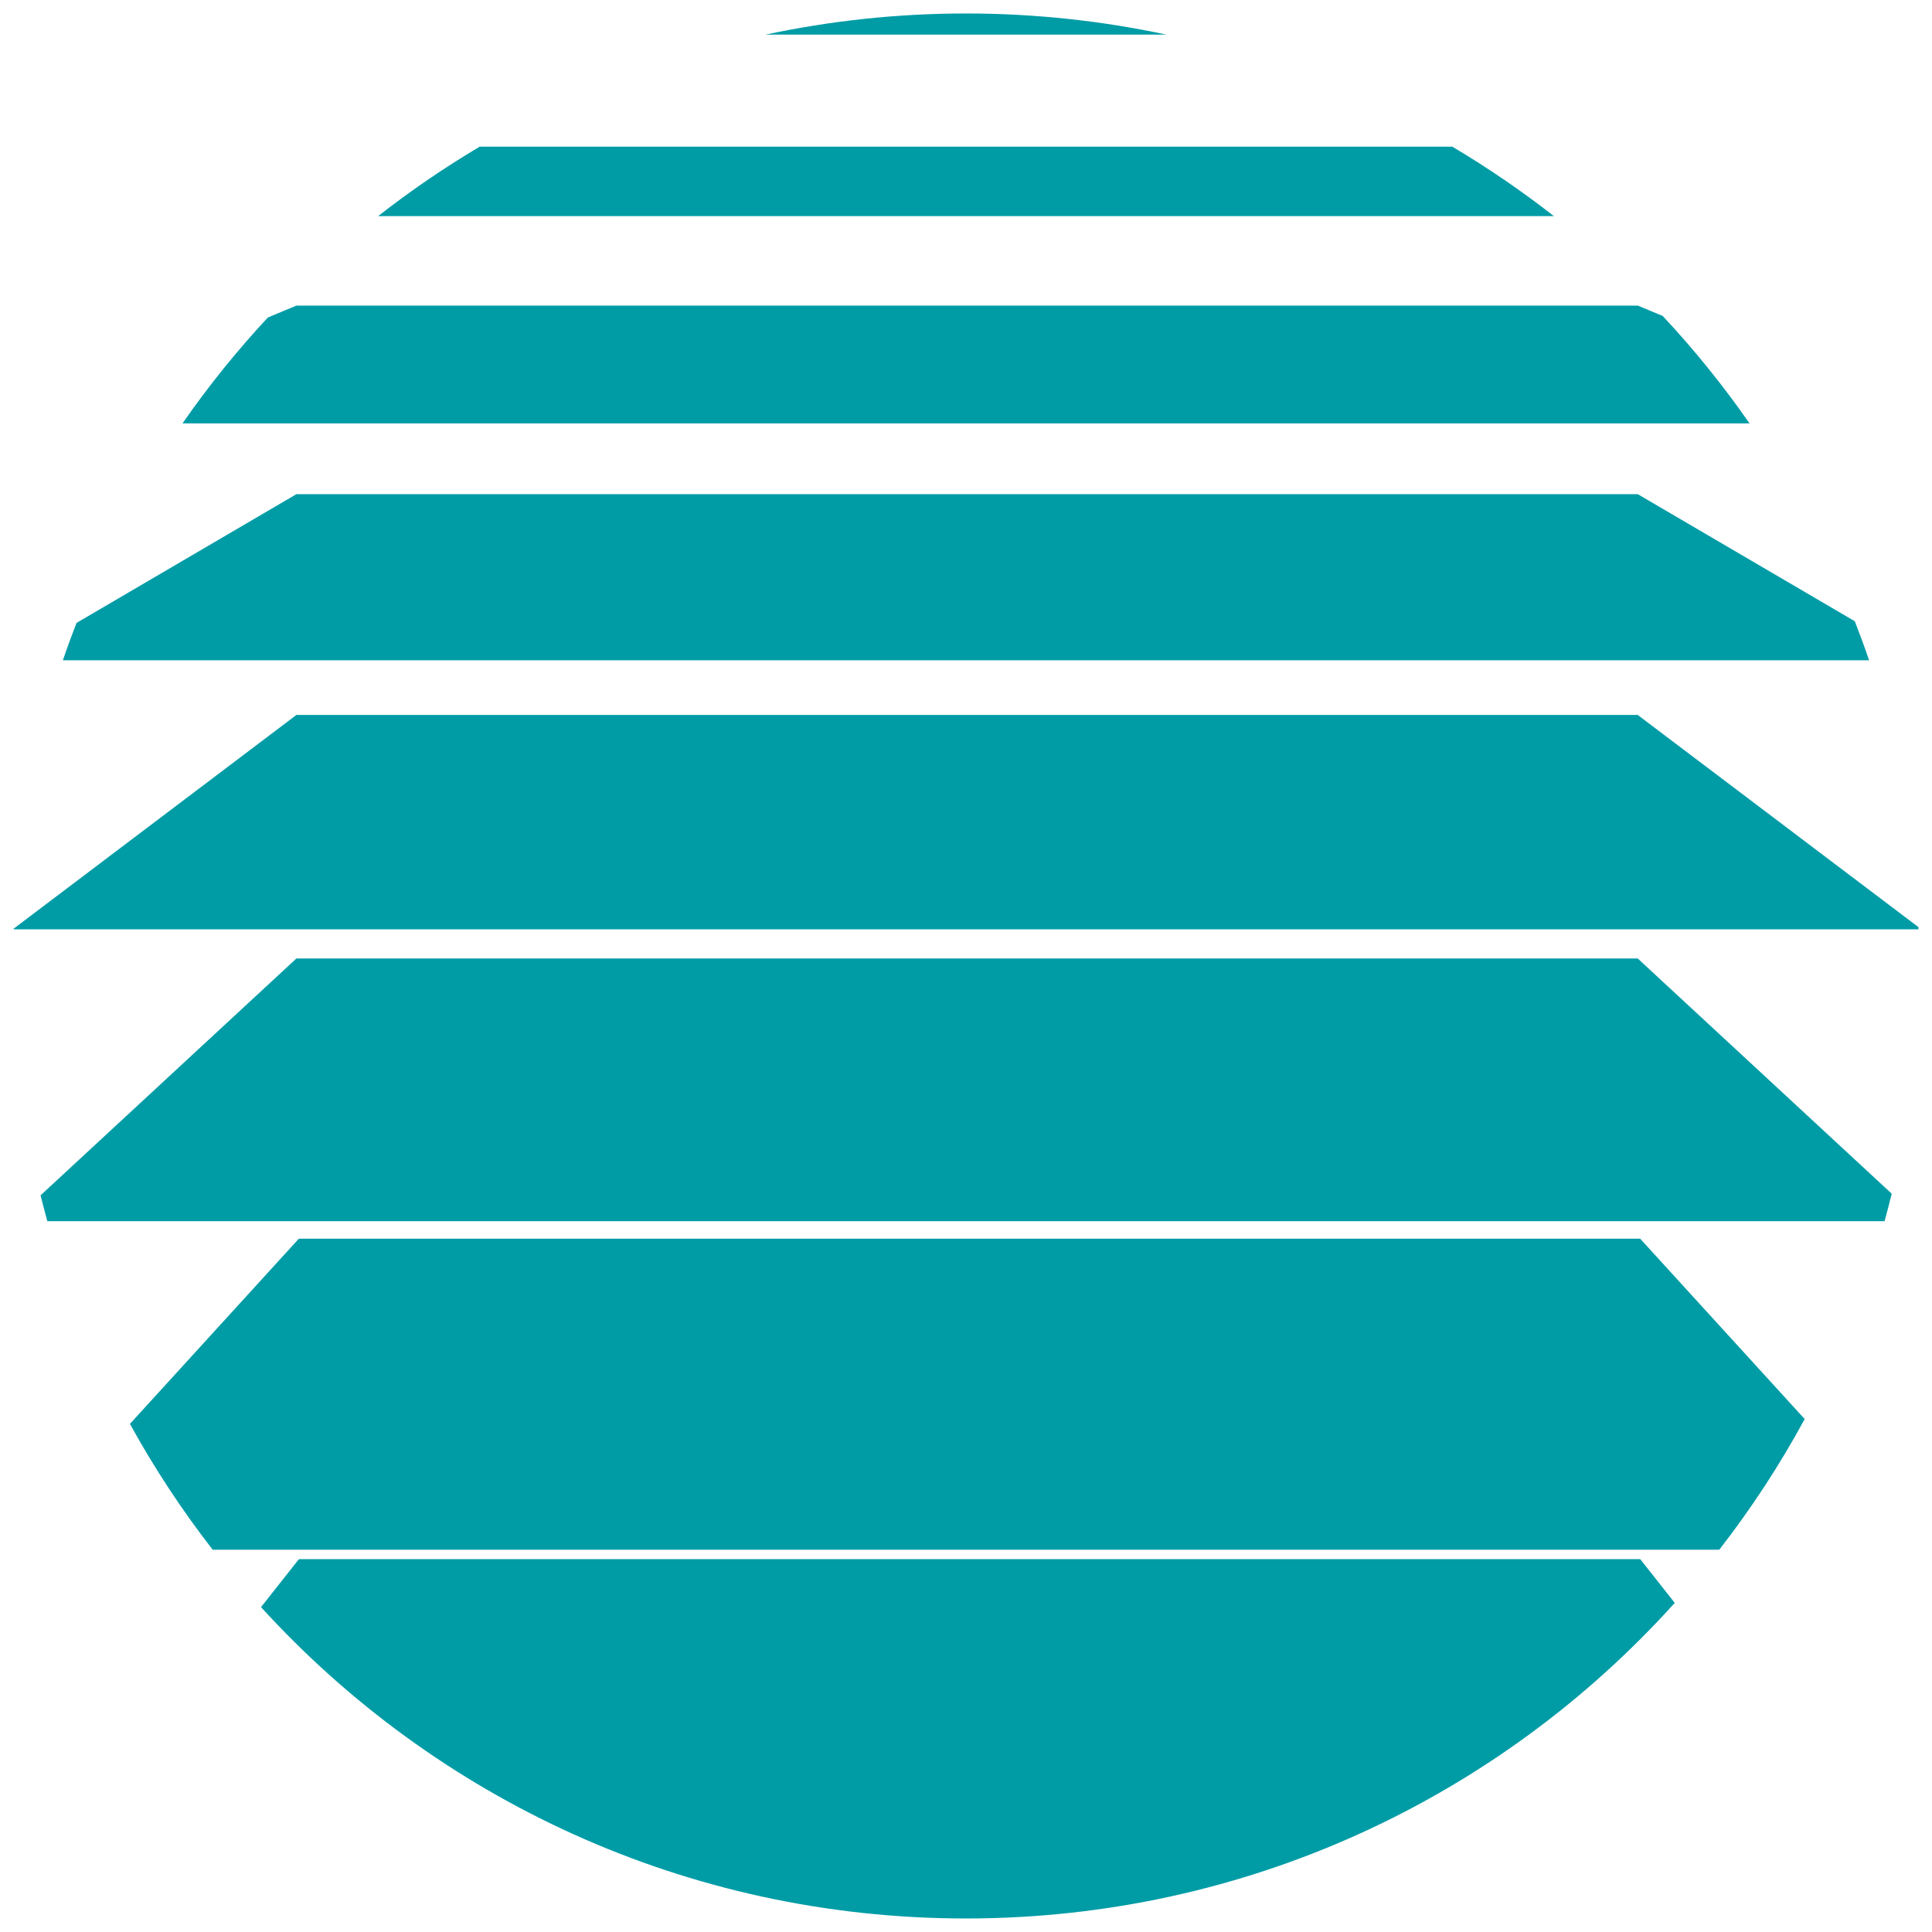
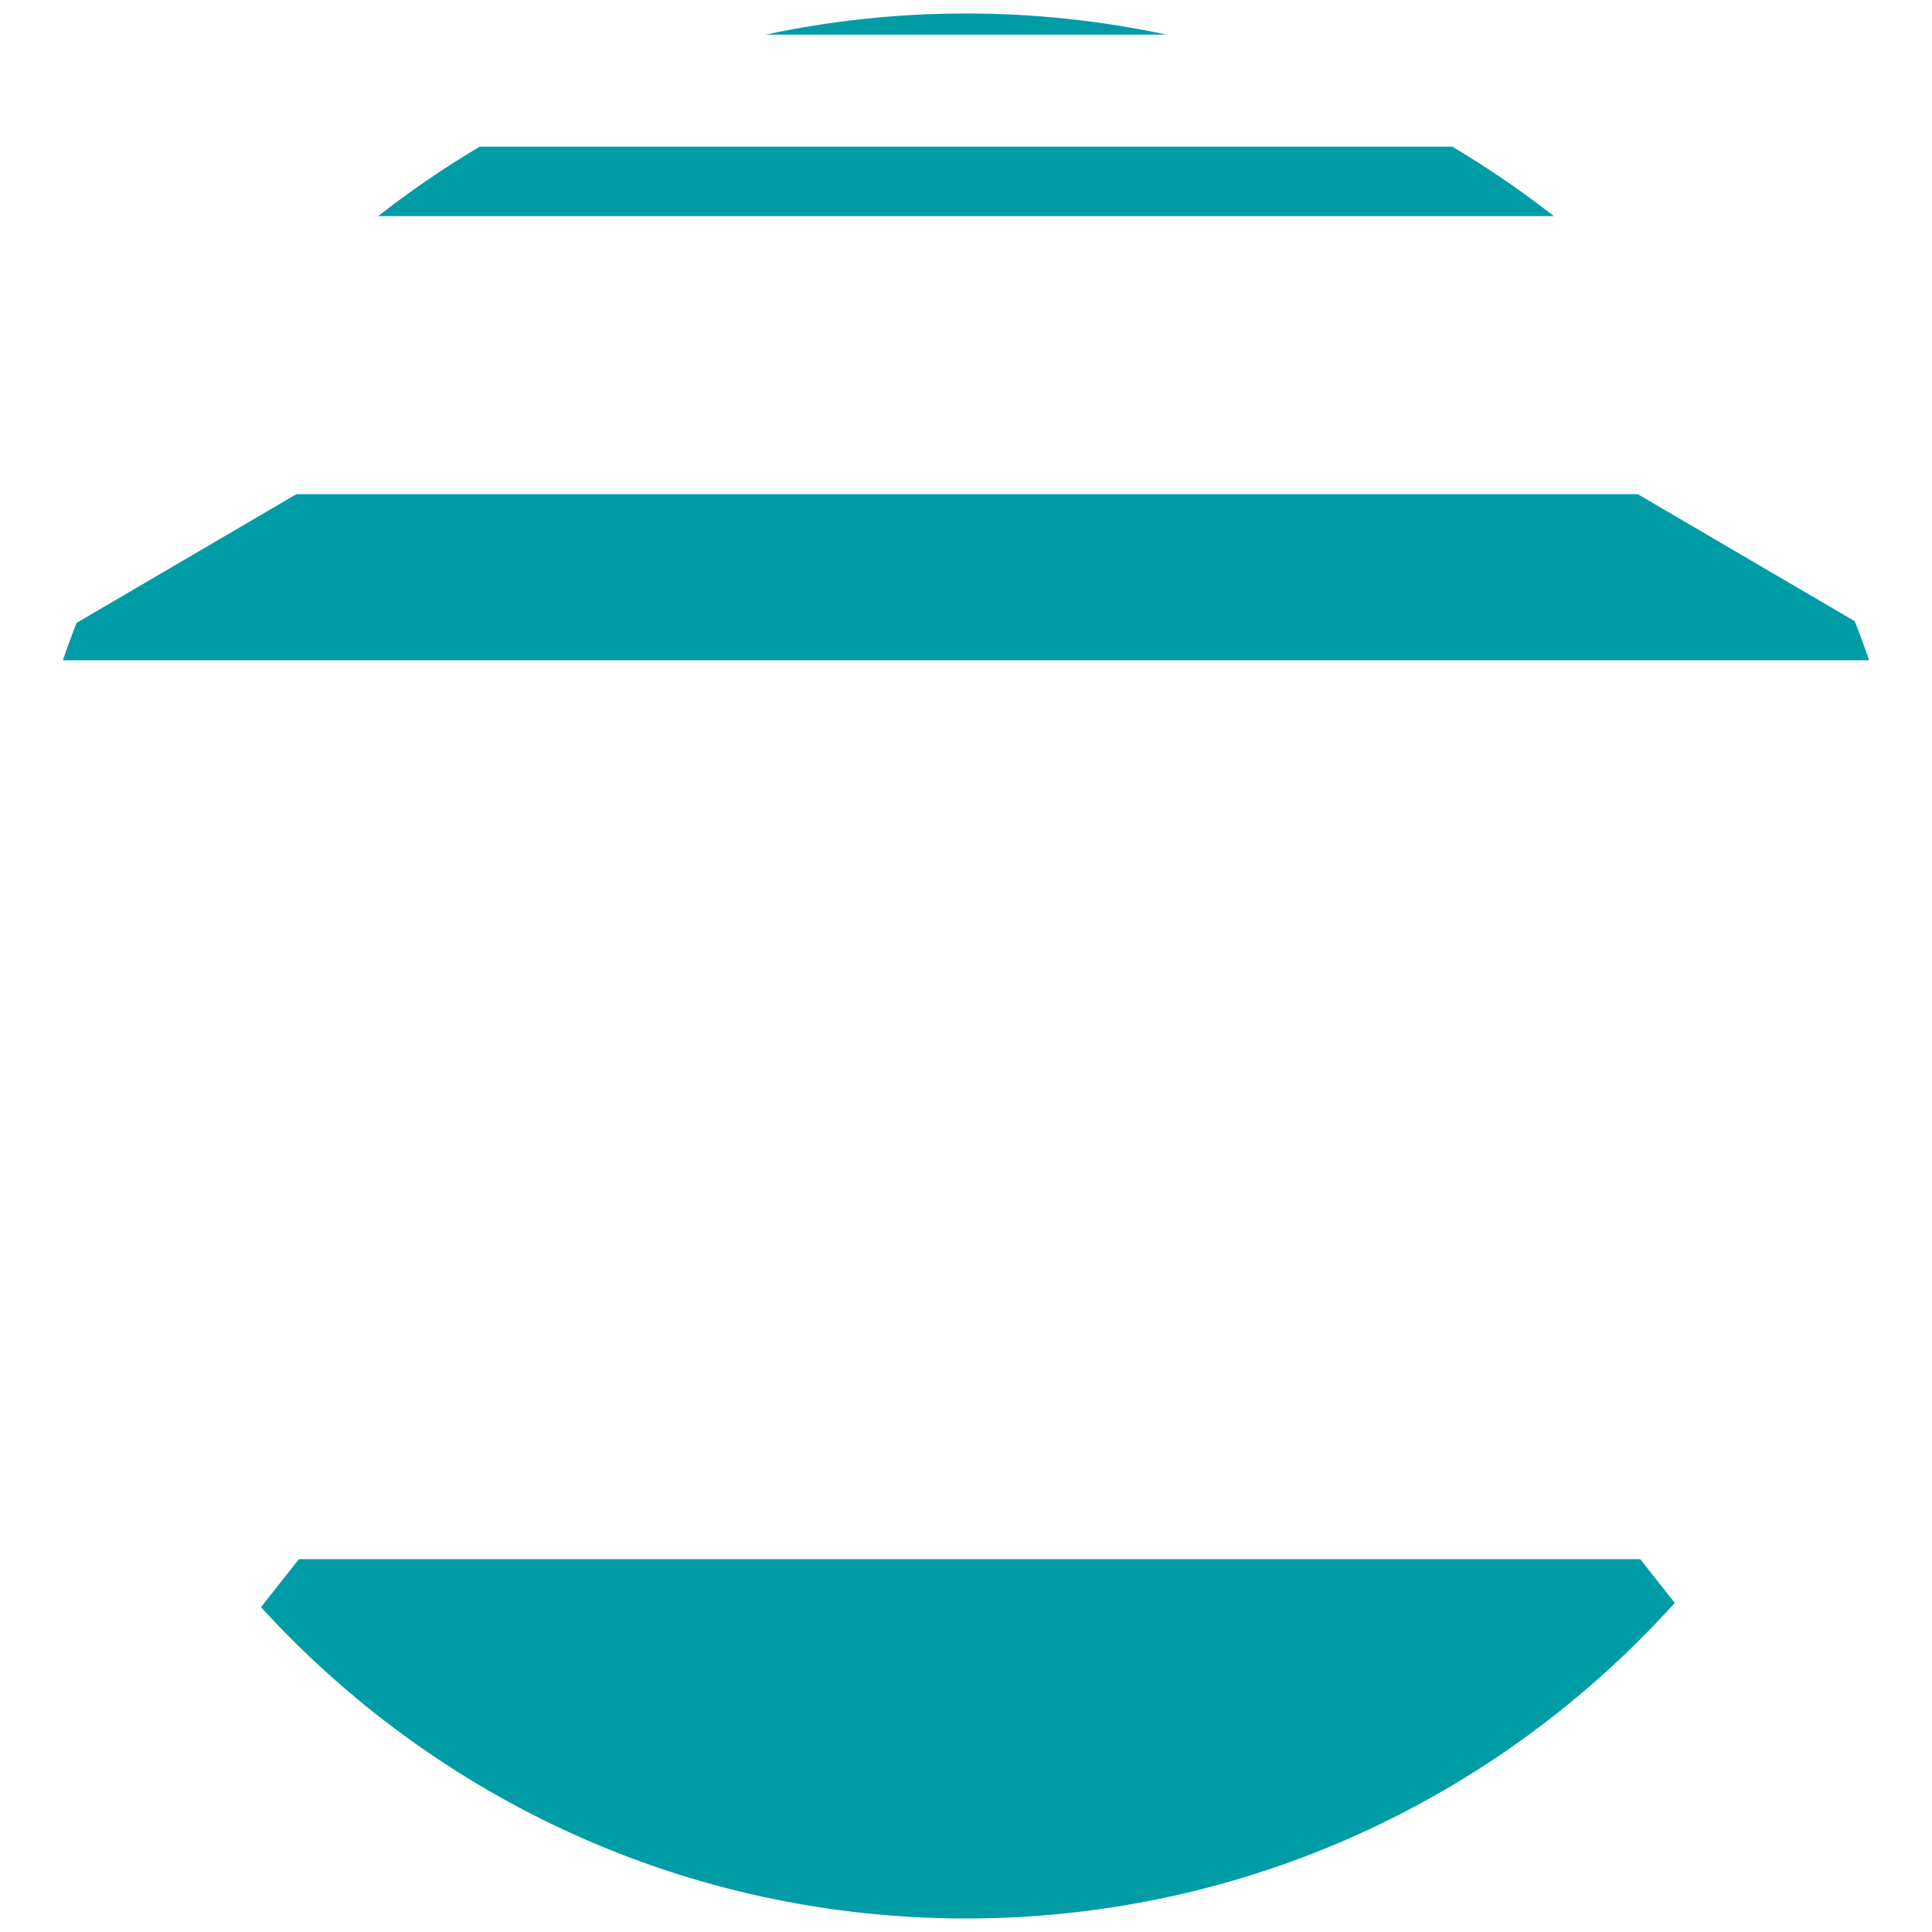
<svg xmlns="http://www.w3.org/2000/svg" id="a" viewBox="0 0 400 400">
  <path d="M61.88,322.81l-7.84,9.93c36.1,39.6,88.12,64.46,145.96,64.46h0c58.25,0,110.61-25.23,146.74-65.34l-7.15-9.06H61.88Z" fill="#009ca6" />
-   <path d="M61.88,256.45l-34.98,38.35c5.03,9.15,10.76,17.85,17.13,26.05h311.93c6.6-8.5,12.53-17.54,17.68-27.05l-34.06-37.34H61.88Z" fill="#009ca6" />
-   <path d="M61.37,198.44l-52.97,49.04c.45,1.8.91,3.58,1.4,5.35h380.38c.52-1.89,1.02-3.79,1.48-5.69l-52.59-48.7H61.37Z" fill="#009ca6" />
-   <path d="M397.18,191.94l-58.11-43.92H61.37L2.8,192.29v.12h394.4c0-.16-.01-.32-.02-.47h0Z" fill="#009ca6" />
  <path d="M384.03,128.63l-44.95-26.32H61.37l-45.53,26.66c-.99,2.55-1.94,5.13-2.82,7.73h373.95c-.92-2.72-1.91-5.41-2.95-8.07h.01Z" fill="#009ca6" />
-   <path d="M344.25,65.42l-5.17-2.15H61.37l-5.91,2.46c-6.4,6.87-12.31,14.2-17.68,21.93h324.44c-5.46-7.85-11.46-15.28-17.97-22.24h0Z" fill="#009ca6" />
  <path d="M300.69,30.37H99.31c-7.33,4.35-14.35,9.15-21.03,14.38h243.44c-6.68-5.23-13.71-10.03-21.03-14.38h0Z" fill="#009ca6" />
  <path d="M200,2.79h0c-14.24,0-28.12,1.52-41.51,4.38h83.02c-13.38-2.86-27.27-4.38-41.51-4.38h0Z" fill="#009ca6" />
</svg>